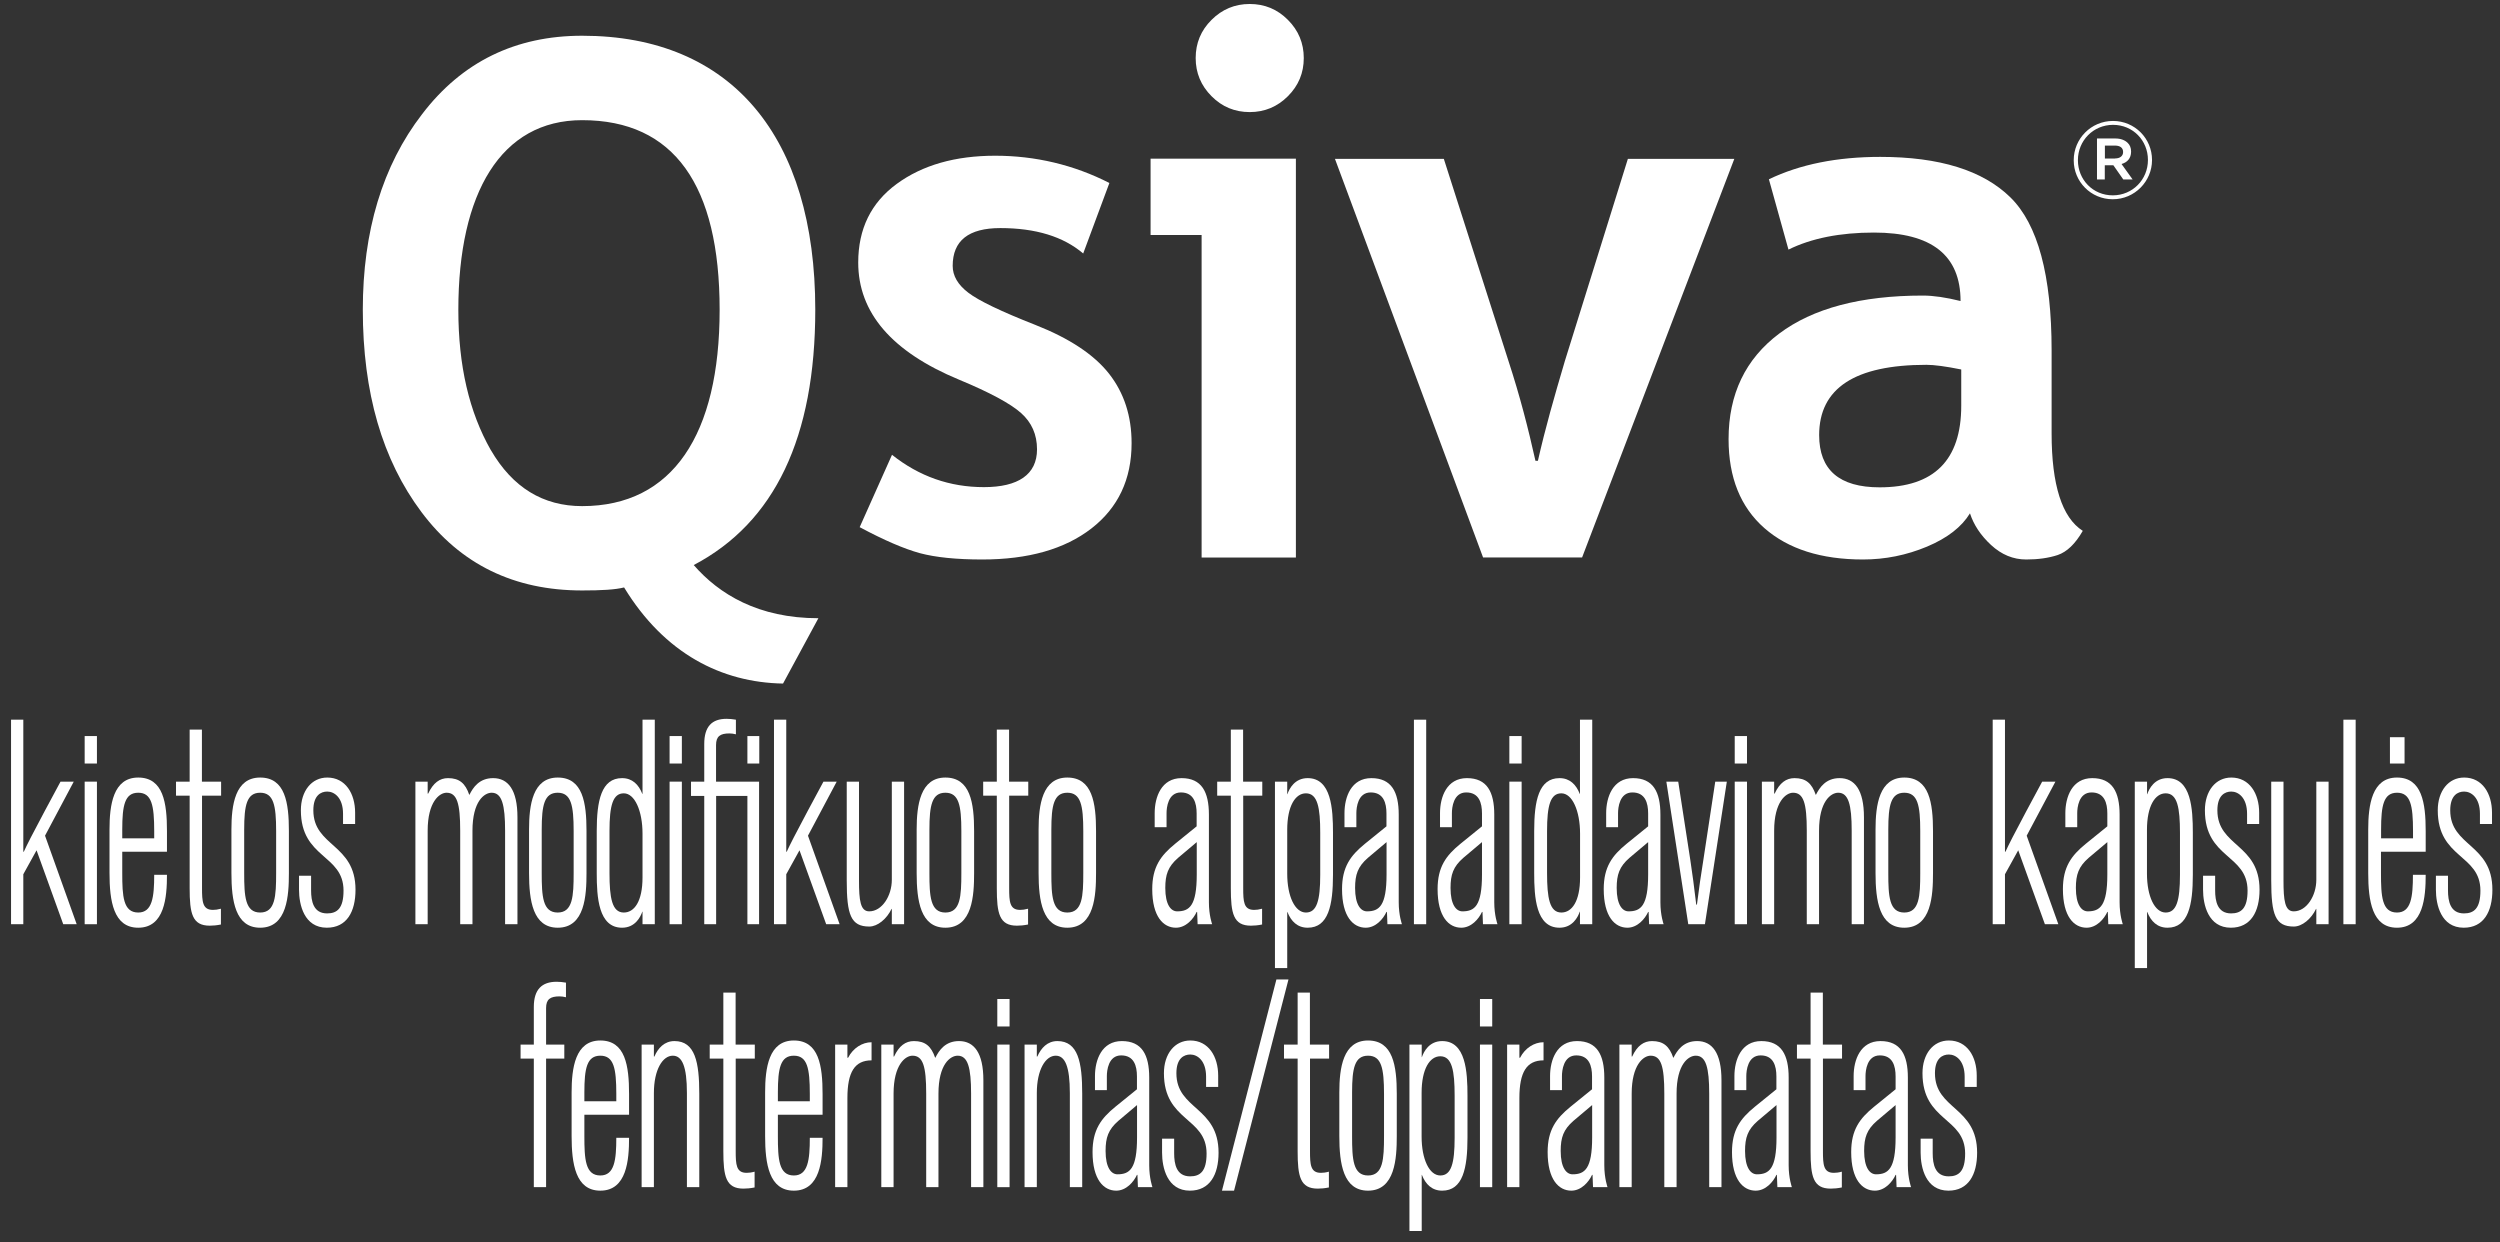
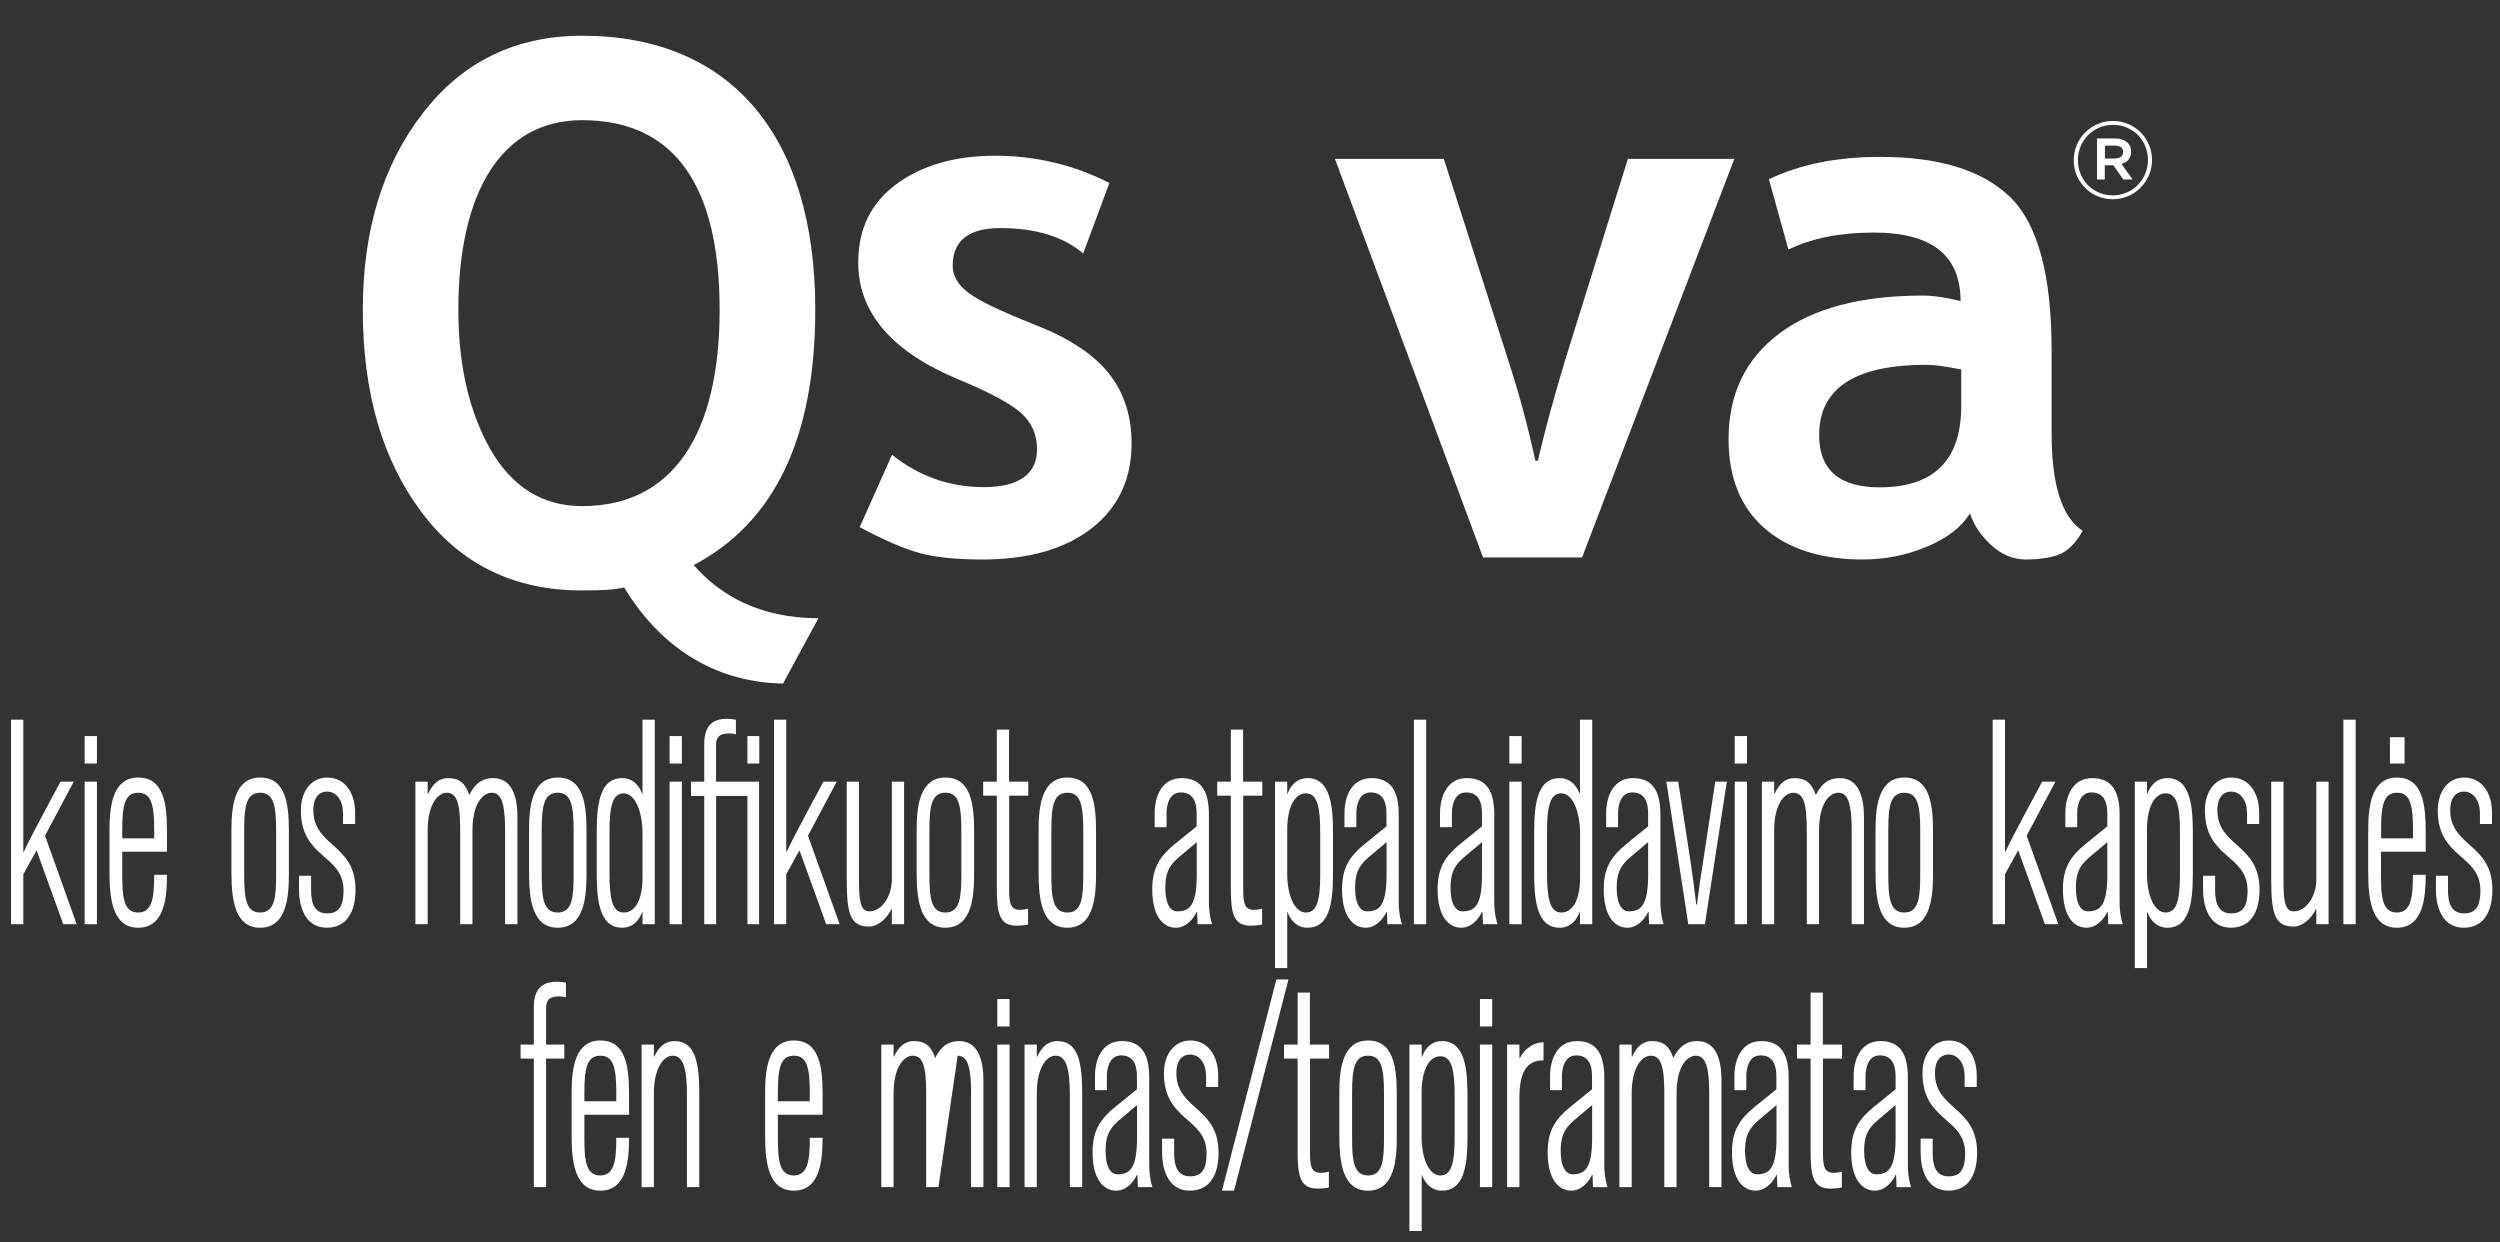
<svg xmlns="http://www.w3.org/2000/svg" width="163px" height="81px" viewBox="0 0 163 81" version="1.1">
  <rect x="0" y="0" width="163" height="81" fill="#333333" stroke="none" />
  <title>logo_lt</title>
  <g id="Page-1" stroke="none" stroke-width="1" fill="none" fill-rule="evenodd">
    <g id="Qsiva_logo_RGB_LI_outlines_white" transform="translate(-178, -330)" fill="#FFFFFF">
      <g id="logo_lt" transform="translate(178.72, 330.26)">
        <g id="Group" transform="translate(22.935, 0)" fill-rule="nonzero">
          <path d="M32.396,34.111 L34.504,29.393 C36.276,30.802 38.27,31.501 40.498,31.501 C42.727,31.501 43.959,30.682 43.959,29.037 C43.959,28.072 43.61,27.285 42.918,26.669 C42.226,26.053 40.873,25.323 38.867,24.491 C34.492,22.675 32.301,20.129 32.301,16.858 C32.301,14.661 33.139,12.953 34.815,11.728 C36.492,10.502 38.632,9.893 41.235,9.893 C43.838,9.893 46.353,10.483 48.677,11.671 L46.969,16.268 C45.673,15.163 43.87,14.611 41.565,14.611 C39.495,14.611 38.46,15.43 38.46,17.074 C38.46,17.722 38.797,18.306 39.482,18.827 C40.162,19.348 41.616,20.046 43.845,20.922 C46.073,21.799 47.674,22.859 48.658,24.11 C49.636,25.361 50.125,26.866 50.125,28.637 C50.125,30.993 49.248,32.841 47.509,34.193 C45.762,35.546 43.388,36.219 40.384,36.219 C38.695,36.219 37.343,36.079 36.32,35.806 C35.304,35.527 33.996,34.968 32.396,34.111 L32.396,34.111 L32.396,34.111 Z" id="Path" />
-           <path d="M57.827,0 C58.798,0 59.63,0.343 60.316,1.035 C61.002,1.721 61.351,2.553 61.351,3.524 C61.351,4.496 61.008,5.321 60.316,6.013 C59.63,6.699 58.798,7.048 57.827,7.048 C56.855,7.048 56.023,6.705 55.338,6.013 C54.652,5.327 54.303,4.496 54.303,3.524 C54.303,2.553 54.646,1.721 55.338,1.035 C56.023,0.349 56.855,0 57.827,0 L57.827,0 Z M54.69,36.092 L54.69,15.062 L51.363,15.062 L51.363,10.083 L60.837,10.083 L60.837,36.092 L54.69,36.092 Z" id="Shape" />
          <path d="M104.218,23.83 C103.208,23.627 102.453,23.526 101.951,23.526 C97.284,23.526 94.954,25.05 94.954,28.11 C94.954,30.377 96.268,31.514 98.897,31.514 C102.446,31.514 104.218,29.742 104.218,26.193 L104.218,23.83 L104.218,23.83 Z M104.783,33.215 C104.243,34.098 103.316,34.822 101.983,35.381 C100.649,35.939 99.259,36.219 97.811,36.219 C95.087,36.219 92.941,35.539 91.385,34.174 C89.829,32.809 89.048,30.879 89.048,28.371 C89.048,25.437 90.147,23.145 92.344,21.494 C94.541,19.843 97.665,19.011 101.716,19.011 C102.408,19.011 103.227,19.132 104.173,19.367 C104.173,16.389 102.294,14.903 98.528,14.903 C96.306,14.903 94.446,15.277 92.953,16.014 L91.677,11.429 C93.709,10.452 96.128,9.969 98.935,9.969 C102.795,9.969 105.621,10.845 107.418,12.604 C109.215,14.363 110.11,17.69 110.11,22.586 L110.11,27.996 C110.11,31.368 110.79,33.488 112.142,34.352 C111.653,35.203 111.107,35.723 110.51,35.927 C109.913,36.124 109.228,36.219 108.453,36.219 C107.602,36.219 106.84,35.901 106.161,35.273 C105.481,34.644 105.031,33.958 104.789,33.215 L104.789,33.215 L104.783,33.215 Z" id="Shape" />
          <path d="M8.35,29.088 C9.766,31.526 11.753,32.739 14.3,32.739 C20.205,32.739 23.265,28.066 23.265,19.938 C23.265,11.81 20.294,7.575 14.3,7.575 C9.017,7.575 6.229,12.299 6.229,19.938 C6.229,23.589 6.934,26.605 8.35,29.094 L8.35,29.094 L8.35,29.088 Z M27.393,44.308 C23.405,44.238 19.678,42.372 17.036,38.041 C16.465,38.187 15.569,38.238 14.3,38.238 C9.861,38.238 6.375,36.536 3.823,33.126 C1.27,29.717 -1.80469621e-14,25.335 -1.80469621e-14,19.932 C-1.80469621e-14,14.827 1.276,10.541 3.867,7.182 C6.464,3.772 9.956,2.07 14.3,2.07 C24.072,2.07 29.501,8.686 29.501,19.932 C29.501,28.256 26.859,33.806 21.576,36.581 C23.227,38.479 25.786,40.048 29.704,40.048 L27.399,44.308 L27.399,44.308 L27.393,44.308 Z" id="Shape" />
          <path d="M114.244,10.071 C114.574,10.071 114.771,9.906 114.771,9.658 L114.771,9.645 C114.771,9.379 114.574,9.232 114.244,9.232 L113.584,9.232 L113.584,10.077 L114.244,10.077 L114.244,10.071 Z M113.076,8.769 L114.263,8.769 C114.619,8.769 114.892,8.877 115.076,9.061 C115.215,9.194 115.292,9.385 115.292,9.62 L115.292,9.633 C115.292,10.064 115.038,10.331 114.669,10.433 L115.393,11.442 L114.784,11.442 L114.136,10.515 L113.577,10.515 L113.577,11.442 L113.069,11.442 L113.069,8.769 L113.069,8.769 L113.076,8.769 Z M116.39,10.179 L116.39,10.166 C116.39,8.902 115.412,7.88 114.117,7.88 C112.822,7.88 111.825,8.915 111.825,10.179 L111.825,10.191 C111.825,11.455 112.803,12.477 114.098,12.477 C115.393,12.477 116.39,11.442 116.39,10.179 L116.39,10.179 Z M111.552,10.191 L111.552,10.179 C111.552,8.788 112.682,7.626 114.111,7.626 C115.539,7.626 116.657,8.775 116.657,10.166 L116.657,10.179 C116.657,11.563 115.527,12.731 114.098,12.731 C112.669,12.731 111.552,11.582 111.552,10.198 L111.552,10.198 L111.552,10.191 Z" id="Shape" />
          <path d="M63.383,10.096 L70.482,10.096 L74.698,23.278 C75.447,25.57 75.981,27.653 76.457,29.786 L76.616,29.786 C77.098,27.653 77.682,25.621 78.374,23.278 L82.483,10.096 L89.423,10.096 L79.498,36.085 L73.041,36.085 L63.383,10.096 Z" id="Path" />
        </g>
        <g id="Group" transform="translate(0, 46.607)" fill-rule="nonzero">
          <path d="M3.403,13.392 L1.664,8.572 L0.8,10.134 L0.8,13.392 L-3.60939242e-14,13.392 L-3.60939242e-14,0.057 L0.8,0.057 L0.8,8.667 L0.832,8.667 C1.01,8.267 1.41,7.486 2.172,6.058 L3.226,4.096 L4.089,4.096 L2.216,7.62 L4.28,13.392 L3.403,13.392 L3.403,13.392 Z" id="Path" />
          <path d="M4.8,2.915 L4.8,1.124 L5.6,1.124 L5.6,2.915 L4.8,2.915 Z M4.8,13.392 L4.8,4.096 L5.6,4.096 L5.6,13.392 L4.8,13.392 Z" id="Shape" />
          <path d="M10.166,8.667 L7.251,8.667 L7.251,10.058 C7.251,11.563 7.309,12.63 8.293,12.63 C9.213,12.63 9.334,11.62 9.334,10.172 L10.166,10.172 C10.166,11.62 10.02,13.62 8.293,13.62 C6.674,13.62 6.42,11.868 6.42,10.058 L6.42,7.22 C6.42,5.619 6.654,3.829 8.293,3.829 C9.931,3.829 10.166,5.486 10.166,7.315 L10.166,8.667 L10.166,8.667 Z M7.251,7.791 L9.334,7.791 L9.334,7.315 C9.334,5.639 9.169,4.819 8.293,4.819 C7.416,4.819 7.251,5.639 7.251,7.22 L7.251,7.791 L7.251,7.791 Z" id="Shape" />
-           <path d="M12.452,5.01 L12.452,11.029 C12.452,11.925 12.484,12.458 13.163,12.458 C13.309,12.458 13.474,12.439 13.684,12.382 L13.684,13.411 C13.404,13.468 13.163,13.487 12.953,13.487 C11.81,13.487 11.645,12.687 11.645,11.048 L11.645,5.01 L10.756,5.01 L10.756,4.096 L11.645,4.096 L11.645,0.705 L12.445,0.705 L12.445,4.096 L13.696,4.096 L13.696,5.01 L12.445,5.01 L12.452,5.01 Z" id="Path" />
          <path d="M18.116,10.058 C18.116,11.506 18.014,13.62 16.243,13.62 C14.623,13.62 14.369,11.868 14.369,10.058 L14.369,7.22 C14.369,5.619 14.604,3.829 16.243,3.829 C17.881,3.829 18.116,5.486 18.116,7.315 L18.116,10.058 Z M17.284,7.315 C17.284,5.639 17.119,4.819 16.243,4.819 C15.366,4.819 15.201,5.639 15.201,7.22 L15.201,10.058 C15.201,11.563 15.258,12.63 16.243,12.63 C17.227,12.63 17.284,11.563 17.284,10.058 L17.284,7.315 Z" id="Shape" />
          <path d="M20.592,13.62 C19.106,13.62 18.776,12.115 18.776,11.144 L18.776,10.229 L19.563,10.229 L19.563,11.182 C19.563,11.887 19.71,12.687 20.605,12.687 C21.259,12.687 21.678,12.363 21.678,11.201 C21.678,8.82 18.897,9.125 18.897,5.962 C18.897,4.705 19.595,3.829 20.618,3.829 C21.805,3.829 22.434,4.877 22.434,6.115 L22.434,6.858 L21.646,6.858 L21.646,6.191 C21.646,5.143 21.081,4.743 20.618,4.743 C20.198,4.743 19.71,4.991 19.71,5.962 C19.71,8.344 22.459,8.134 22.459,11.144 C22.459,12.572 21.894,13.62 20.586,13.62 L20.592,13.62 Z" id="Path" />
          <path d="M32.212,13.392 L32.212,7.296 C32.212,5.6 32.003,4.819 31.336,4.819 C30.86,4.819 30.085,5.372 30.085,7.296 L30.085,13.392 L29.285,13.392 L29.285,7.296 C29.285,5.505 29.075,4.819 28.396,4.819 C27.932,4.819 27.164,5.41 27.164,7.296 L27.164,13.392 L26.364,13.392 L26.364,4.096 L27.164,4.096 L27.164,4.877 L27.196,4.877 C27.526,4.172 27.951,3.867 28.491,3.867 C29.234,3.867 29.621,4.21 29.875,4.953 L29.888,4.953 C30.123,4.477 30.529,3.867 31.431,3.867 C32.409,3.867 33.018,4.629 33.018,6.42 L33.018,13.392 L32.218,13.392 L32.212,13.392 Z" id="Path" />
          <path d="M37.52,10.058 C37.52,11.506 37.419,13.62 35.647,13.62 C34.028,13.62 33.774,11.868 33.774,10.058 L33.774,7.22 C33.774,5.619 34.009,3.829 35.647,3.829 C37.285,3.829 37.52,5.486 37.52,7.315 L37.52,10.058 Z M36.682,7.315 C36.682,5.639 36.517,4.819 35.641,4.819 C34.765,4.819 34.6,5.639 34.6,7.22 L34.6,10.058 C34.6,11.563 34.657,12.63 35.641,12.63 C36.625,12.63 36.682,11.563 36.682,10.058 L36.682,7.315 Z" id="Shape" />
          <path d="M38.187,10.058 L38.187,7.315 C38.187,5.334 38.486,3.867 39.838,3.867 C40.505,3.867 40.924,4.286 41.159,4.896 L41.172,4.896 L41.172,0.057 L41.972,0.057 L41.972,13.392 L41.172,13.392 L41.172,12.572 L41.159,12.572 C41.038,12.934 40.683,13.62 39.838,13.62 C38.295,13.62 38.187,11.62 38.187,10.058 L38.187,10.058 Z M41.172,10.344 L41.172,7.486 C41.172,6 40.664,4.858 39.952,4.858 C39.241,4.858 39.019,5.639 39.019,7.315 L39.019,10.058 C39.019,11.677 39.184,12.63 39.952,12.63 C40.638,12.63 41.172,11.906 41.172,10.344 Z" id="Shape" />
          <path d="M42.937,2.915 L42.937,1.124 L43.737,1.124 L43.737,2.915 L42.937,2.915 Z M42.937,13.392 L42.937,4.096 L43.737,4.096 L43.737,13.392 L42.937,13.392 Z" id="Shape" />
          <path d="M48.01,13.392 L48.01,5.029 L45.972,5.029 L45.972,13.392 L45.197,13.392 L45.197,5.029 L44.334,5.029 L44.334,4.096 L45.197,4.096 L45.197,1.638 C45.197,0.495 45.705,0 46.651,0 C46.842,0 47.039,0.019 47.261,0.057 L47.261,1.01 C47.115,0.972 46.962,0.952 46.842,0.952 C46.232,0.952 45.966,1.143 45.966,1.714 L45.966,4.096 L48.772,4.096 L48.772,13.392 L47.997,13.392 L48.01,13.392 Z M48.01,2.915 L48.01,1.124 L48.785,1.124 L48.785,2.915 L48.01,2.915 Z" id="Shape" />
          <path d="M53.147,13.392 L51.407,8.572 L50.544,10.134 L50.544,13.392 L49.744,13.392 L49.744,0.057 L50.544,0.057 L50.544,8.667 L50.575,8.667 C50.753,8.267 51.153,7.486 51.915,6.058 L52.969,4.096 L53.833,4.096 L51.96,7.62 L54.023,13.392 L53.147,13.392 L53.147,13.392 Z" id="Path" />
          <path d="M57.427,13.392 L57.427,12.42 L57.414,12.382 C57.103,13.049 56.493,13.544 55.96,13.544 C54.754,13.544 54.487,12.782 54.487,10.534 L54.487,4.096 L55.287,4.096 L55.287,10.534 C55.287,11.849 55.376,12.553 55.954,12.553 C56.785,12.553 57.427,11.544 57.427,10.496 L57.427,4.096 L58.227,4.096 L58.227,13.392 L57.427,13.392 Z" id="Path" />
          <path d="M62.792,10.058 C62.792,11.506 62.691,13.62 60.919,13.62 C59.3,13.62 59.046,11.868 59.046,10.058 L59.046,7.22 C59.046,5.619 59.287,3.829 60.919,3.829 C62.551,3.829 62.792,5.486 62.792,7.315 L62.792,10.058 Z M61.96,7.315 C61.96,5.639 61.795,4.819 60.919,4.819 C60.043,4.819 59.878,5.639 59.878,7.22 L59.878,10.058 C59.878,11.563 59.935,12.63 60.919,12.63 C61.903,12.63 61.96,11.563 61.96,10.058 L61.96,7.315 Z" id="Shape" />
          <path d="M65.078,5.01 L65.078,11.029 C65.078,11.925 65.11,12.458 65.789,12.458 C65.935,12.458 66.1,12.439 66.31,12.382 L66.31,13.411 C66.031,13.468 65.789,13.487 65.58,13.487 C64.437,13.487 64.272,12.687 64.272,11.048 L64.272,5.01 L63.383,5.01 L63.383,4.096 L64.272,4.096 L64.272,0.705 L65.072,0.705 L65.072,4.096 L66.323,4.096 L66.323,5.01 L65.072,5.01 L65.078,5.01 Z" id="Path" />
          <path d="M70.742,10.058 C70.742,11.506 70.641,13.62 68.869,13.62 C67.25,13.62 66.996,11.868 66.996,10.058 L66.996,7.22 C66.996,5.619 67.237,3.829 68.869,3.829 C70.501,3.829 70.742,5.486 70.742,7.315 L70.742,10.058 Z M69.91,7.315 C69.91,5.639 69.745,4.819 68.869,4.819 C67.993,4.819 67.828,5.639 67.828,7.22 L67.828,10.058 C67.828,11.563 67.885,12.63 68.869,12.63 C69.853,12.63 69.91,11.563 69.91,10.058 L69.91,7.315 Z" id="Shape" />
          <path d="M77.365,13.392 L77.333,12.591 L77.301,12.591 C77.092,13.049 76.603,13.62 75.949,13.62 C75.13,13.62 74.406,12.896 74.406,11.106 C74.406,9.658 74.958,8.915 75.892,8.153 L77.301,7.01 L77.301,6.172 C77.301,5.486 77.111,4.8 76.273,4.8 C75.435,4.8 75.339,5.791 75.339,6.153 L75.339,7.067 L74.565,7.067 L74.565,6.153 C74.565,5.086 75.009,3.867 76.317,3.867 C77.625,3.867 78.101,4.762 78.101,6.248 L78.101,11.963 C78.101,12.82 78.311,13.392 78.311,13.392 L77.359,13.392 L77.365,13.392 Z M77.308,8.039 L76.089,9.067 C75.435,9.639 75.257,10.153 75.257,11.029 C75.257,12.134 75.631,12.553 76.031,12.553 C76.831,12.553 77.308,12.191 77.308,10.153 L77.308,8.039 Z" id="Shape" />
          <path d="M80.337,5.01 L80.337,11.029 C80.337,11.925 80.368,12.458 81.048,12.458 C81.194,12.458 81.359,12.439 81.568,12.382 L81.568,13.411 C81.289,13.468 81.048,13.487 80.838,13.487 C79.695,13.487 79.53,12.687 79.53,11.048 L79.53,5.01 L78.641,5.01 L78.641,4.096 L79.53,4.096 L79.53,0.705 L80.33,0.705 L80.33,4.096 L81.581,4.096 L81.581,5.01 L80.33,5.01 L80.337,5.01 Z" id="Path" />
          <path d="M86.191,7.429 L86.191,10.172 C86.191,12.153 85.893,13.62 84.54,13.62 C83.873,13.62 83.454,13.201 83.219,12.591 L83.207,12.591 L83.207,16.249 L82.407,16.249 L82.407,4.096 L83.207,4.096 L83.207,4.915 L83.219,4.915 C83.34,4.553 83.696,3.867 84.54,3.867 C86.083,3.867 86.191,5.867 86.191,7.429 L86.191,7.429 Z M83.207,7.239 L83.207,10.096 C83.207,11.582 83.715,12.63 84.426,12.63 C85.137,12.63 85.359,11.849 85.359,10.172 L85.359,7.429 C85.359,5.81 85.194,4.858 84.426,4.858 C83.74,4.858 83.207,5.677 83.207,7.239 Z" id="Shape" />
          <path d="M89.74,13.392 L89.709,12.591 L89.677,12.591 C89.467,13.049 88.978,13.62 88.324,13.62 C87.505,13.62 86.781,12.896 86.781,11.106 C86.781,9.658 87.334,8.915 88.267,8.153 L89.677,7.01 L89.677,6.172 C89.677,5.486 89.486,4.8 88.648,4.8 C87.81,4.8 87.715,5.791 87.715,6.153 L87.715,7.067 L86.94,7.067 L86.94,6.153 C86.94,5.086 87.385,3.867 88.693,3.867 C90.001,3.867 90.477,4.762 90.477,6.248 L90.477,11.963 C90.477,12.82 90.687,13.392 90.687,13.392 L89.734,13.392 L89.74,13.392 Z M89.683,8.039 L88.464,9.067 C87.81,9.639 87.632,10.153 87.632,11.029 C87.632,12.134 88.007,12.553 88.407,12.553 C89.207,12.553 89.683,12.191 89.683,10.153 L89.683,8.039 Z" id="Shape" />
          <polygon id="Path" points="91.468 13.392 91.468 0.057 92.268 0.057 92.268 13.392" />
          <path d="M95.97,13.392 L95.938,12.591 L95.906,12.591 C95.696,13.049 95.208,13.62 94.554,13.62 C93.734,13.62 93.011,12.896 93.011,11.106 C93.011,9.658 93.563,8.915 94.496,8.153 L95.906,7.01 L95.906,6.172 C95.906,5.486 95.716,4.8 94.877,4.8 C94.039,4.8 93.944,5.791 93.944,6.153 L93.944,7.067 L93.169,7.067 L93.169,6.153 C93.169,5.086 93.614,3.867 94.922,3.867 C96.23,3.867 96.706,4.762 96.706,6.248 L96.706,11.963 C96.706,12.82 96.916,13.392 96.916,13.392 L95.963,13.392 L95.97,13.392 Z M95.906,8.039 L94.687,9.067 C94.033,9.639 93.855,10.153 93.855,11.029 C93.855,12.134 94.23,12.553 94.63,12.553 C95.43,12.553 95.906,12.191 95.906,10.153 L95.906,8.039 Z" id="Shape" />
          <path d="M97.69,2.915 L97.69,1.124 L98.49,1.124 L98.49,2.915 L97.69,2.915 Z M97.69,13.392 L97.69,4.096 L98.49,4.096 L98.49,13.392 L97.69,13.392 Z" id="Shape" />
          <path d="M99.309,10.058 L99.309,7.315 C99.309,5.334 99.608,3.867 100.96,3.867 C101.627,3.867 102.046,4.286 102.281,4.896 L102.294,4.896 L102.294,0.057 L103.094,0.057 L103.094,13.392 L102.294,13.392 L102.294,12.572 L102.281,12.572 C102.16,12.934 101.805,13.62 100.96,13.62 C99.417,13.62 99.309,11.62 99.309,10.058 L99.309,10.058 Z M102.3,10.344 L102.3,7.486 C102.3,6 101.792,4.858 101.081,4.858 C100.37,4.858 100.148,5.639 100.148,7.315 L100.148,10.058 C100.148,11.677 100.313,12.63 101.081,12.63 C101.767,12.63 102.3,11.906 102.3,10.344 Z" id="Shape" />
          <path d="M106.802,13.392 L106.77,12.591 L106.739,12.591 C106.529,13.049 106.04,13.62 105.386,13.62 C104.567,13.62 103.843,12.896 103.843,11.106 C103.843,9.658 104.396,8.915 105.329,8.153 L106.739,7.01 L106.739,6.172 C106.739,5.486 106.548,4.8 105.71,4.8 C104.872,4.8 104.777,5.791 104.777,6.153 L104.777,7.067 L104.002,7.067 L104.002,6.153 C104.002,5.086 104.446,3.867 105.754,3.867 C107.062,3.867 107.539,4.762 107.539,6.248 L107.539,11.963 C107.539,12.82 107.748,13.392 107.748,13.392 L106.796,13.392 L106.802,13.392 Z M106.739,8.039 L105.519,9.067 C104.865,9.639 104.688,10.153 104.688,11.029 C104.688,12.134 105.062,12.553 105.462,12.553 C106.262,12.553 106.739,12.191 106.739,10.153 L106.739,8.039 Z" id="Shape" />
          <path d="M108.701,4.096 L109.488,9.201 C109.59,9.848 109.774,11.22 109.875,12.115 L109.92,12.115 C110.021,11.277 110.218,9.925 110.339,9.201 L111.114,4.096 L111.869,4.096 L110.441,13.392 L109.355,13.392 L107.926,4.096 L108.701,4.096 L108.701,4.096 Z" id="Path" />
          <path d="M112.384,2.915 L112.384,1.124 L113.184,1.124 L113.184,2.915 L112.384,2.915 Z M112.384,13.392 L112.384,4.096 L113.184,4.096 L113.184,13.392 L112.384,13.392 Z" id="Shape" />
          <path d="M120.01,13.392 L120.01,7.296 C120.01,5.6 119.8,4.819 119.133,4.819 C118.657,4.819 117.882,5.372 117.882,7.296 L117.882,13.392 L117.082,13.392 L117.082,7.296 C117.082,5.505 116.873,4.819 116.187,4.819 C115.723,4.819 114.955,5.41 114.955,7.296 L114.955,13.392 L114.155,13.392 L114.155,4.096 L114.955,4.096 L114.955,4.877 L114.987,4.877 C115.311,4.172 115.743,3.867 116.282,3.867 C117.025,3.867 117.412,4.21 117.666,4.953 L117.679,4.953 C117.92,4.477 118.321,3.867 119.222,3.867 C120.2,3.867 120.81,4.629 120.81,6.42 L120.81,13.392 L120.01,13.392 L120.01,13.392 Z" id="Path" />
          <path d="M125.312,10.058 C125.312,11.506 125.21,13.62 123.438,13.62 C121.819,13.62 121.565,11.868 121.565,10.058 L121.565,7.22 C121.565,5.619 121.806,3.829 123.438,3.829 C125.07,3.829 125.312,5.486 125.312,7.315 L125.312,10.058 Z M124.48,7.315 C124.48,5.639 124.315,4.819 123.438,4.819 C122.562,4.819 122.397,5.639 122.397,7.22 L122.397,10.058 C122.397,11.563 122.454,12.63 123.438,12.63 C124.423,12.63 124.48,11.563 124.48,10.058 L124.48,7.315 Z" id="Shape" />
          <path d="M132.607,13.392 L130.868,8.572 L130.004,10.134 L130.004,13.392 L129.204,13.392 L129.204,0.057 L130.004,0.057 L130.004,8.667 L130.036,8.667 C130.214,8.267 130.614,7.486 131.376,6.058 L132.43,4.096 L133.293,4.096 L131.42,7.62 L133.484,13.392 L132.607,13.392 L132.607,13.392 Z" id="Path" />
          <path d="M136.741,13.392 L136.709,12.591 L136.678,12.591 C136.468,13.049 135.979,13.62 135.325,13.62 C134.506,13.62 133.782,12.896 133.782,11.106 C133.782,9.658 134.334,8.915 135.268,8.153 L136.678,7.01 L136.678,6.172 C136.678,5.486 136.487,4.8 135.649,4.8 C134.811,4.8 134.715,5.791 134.715,6.153 L134.715,7.067 L133.941,7.067 L133.941,6.153 C133.941,5.086 134.385,3.867 135.693,3.867 C137.001,3.867 137.478,4.762 137.478,6.248 L137.478,11.963 C137.478,12.82 137.687,13.392 137.687,13.392 L136.735,13.392 L136.741,13.392 Z M136.678,8.039 L135.458,9.067 C134.804,9.639 134.627,10.153 134.627,11.029 C134.627,12.134 135.001,12.553 135.401,12.553 C136.201,12.553 136.678,12.191 136.678,10.153 L136.678,8.039 Z" id="Shape" />
          <path d="M142.253,7.429 L142.253,10.172 C142.253,12.153 141.954,13.62 140.602,13.62 C139.935,13.62 139.516,13.201 139.281,12.591 L139.268,12.591 L139.268,16.249 L138.468,16.249 L138.468,4.096 L139.268,4.096 L139.268,4.915 L139.281,4.915 C139.402,4.553 139.757,3.867 140.602,3.867 C142.145,3.867 142.253,5.867 142.253,7.429 L142.253,7.429 Z M139.262,7.239 L139.262,10.096 C139.262,11.582 139.77,12.63 140.481,12.63 C141.192,12.63 141.414,11.849 141.414,10.172 L141.414,7.429 C141.414,5.81 141.249,4.858 140.481,4.858 C139.795,4.858 139.262,5.677 139.262,7.239 Z" id="Shape" />
          <path d="M144.735,13.62 C143.249,13.62 142.919,12.115 142.919,11.144 L142.919,10.229 L143.707,10.229 L143.707,11.182 C143.707,11.887 143.853,12.687 144.748,12.687 C145.402,12.687 145.821,12.363 145.821,11.201 C145.821,8.82 143.04,9.125 143.04,5.962 C143.04,4.705 143.738,3.829 144.761,3.829 C145.948,3.829 146.577,4.877 146.577,6.115 L146.577,6.858 L145.789,6.858 L145.789,6.191 C145.789,5.143 145.224,4.743 144.761,4.743 C144.342,4.743 143.853,4.991 143.853,5.962 C143.853,8.344 146.602,8.134 146.602,11.144 C146.602,12.572 146.037,13.62 144.729,13.62 L144.735,13.62 Z" id="Path" />
          <path d="M150.304,13.392 L150.304,12.42 L150.291,12.382 C149.98,13.049 149.371,13.544 148.837,13.544 C147.631,13.544 147.364,12.782 147.364,10.534 L147.364,4.096 L148.164,4.096 L148.164,10.534 C148.164,11.849 148.253,12.553 148.831,12.553 C149.663,12.553 150.304,11.544 150.304,10.496 L150.304,4.096 L151.104,4.096 L151.104,13.392 L150.304,13.392 Z" id="Path" />
          <polygon id="Path" points="152.069 13.392 152.069 0.057 152.869 0.057 152.869 13.392" />
          <path d="M157.435,8.667 L154.52,8.667 L154.52,10.058 C154.52,11.563 154.577,12.63 155.562,12.63 C156.482,12.63 156.603,11.62 156.603,10.172 L157.435,10.172 C157.435,11.62 157.289,13.62 155.562,13.62 C153.942,13.62 153.688,11.868 153.688,10.058 L153.688,7.22 C153.688,5.619 153.93,3.829 155.562,3.829 C157.193,3.829 157.435,5.486 157.435,7.315 L157.435,8.667 Z M154.527,7.791 L156.609,7.791 L156.609,7.315 C156.609,5.639 156.444,4.819 155.568,4.819 C154.692,4.819 154.527,5.639 154.527,7.22 L154.527,7.791 L154.527,7.791 Z M155.104,2.915 L155.104,1.2 L156.057,1.2 L156.057,2.915 L155.104,2.915 Z" id="Shape" />
          <path d="M159.917,13.62 C158.432,13.62 158.101,12.115 158.101,11.144 L158.101,10.229 L158.889,10.229 L158.889,11.182 C158.889,11.887 159.035,12.687 159.93,12.687 C160.584,12.687 161.003,12.363 161.003,11.201 C161.003,8.82 158.222,9.125 158.222,5.962 C158.222,4.705 158.921,3.829 159.943,3.829 C161.13,3.829 161.759,4.877 161.759,6.115 L161.759,6.858 L160.972,6.858 L160.972,6.191 C160.972,5.143 160.406,4.743 159.943,4.743 C159.524,4.743 159.035,4.991 159.035,5.962 C159.035,8.344 161.784,8.134 161.784,11.144 C161.784,12.572 161.219,13.62 159.911,13.62 L159.917,13.62 Z" id="Path" />
          <path d="M36.181,18.154 C36.035,18.116 35.882,18.097 35.762,18.097 C35.152,18.097 34.885,18.287 34.885,18.859 L34.885,21.24 L36.073,21.24 L36.073,22.154 L34.885,22.154 L34.885,30.536 L34.085,30.536 L34.085,22.154 L33.222,22.154 L33.222,21.24 L34.085,21.24 L34.085,18.782 C34.085,17.639 34.619,17.144 35.571,17.144 C35.762,17.144 35.958,17.163 36.181,17.201 L36.181,18.154 L36.181,18.154 Z" id="Path" />
          <path d="M40.295,25.812 L37.381,25.812 L37.381,27.202 C37.381,28.707 37.438,29.774 38.422,29.774 C39.343,29.774 39.463,28.764 39.463,27.316 L40.295,27.316 C40.295,28.764 40.149,30.764 38.422,30.764 C36.803,30.764 36.549,29.012 36.549,27.202 L36.549,24.364 C36.549,22.764 36.784,20.973 38.422,20.973 C40.06,20.973 40.295,22.63 40.295,24.459 L40.295,25.812 L40.295,25.812 Z M37.381,24.935 L39.463,24.935 L39.463,24.459 C39.463,22.783 39.298,21.964 38.422,21.964 C37.546,21.964 37.381,22.783 37.381,24.364 L37.381,24.935 L37.381,24.935 Z" id="Shape" />
          <path d="M44.067,30.536 L44.067,24.402 C44.067,22.668 43.756,21.964 43.146,21.964 C42.492,21.964 41.914,22.859 41.914,24.402 L41.914,30.536 L41.114,30.536 L41.114,21.24 L41.914,21.24 L41.914,22.021 L41.946,22.021 C42.181,21.468 42.6,21.011 43.254,21.011 C44.607,21.011 44.873,22.402 44.873,24.44 L44.873,30.536 L44.073,30.536 L44.067,30.536 Z" id="Path" />
-           <path d="M47.248,22.154 L47.248,28.174 C47.248,29.069 47.28,29.602 47.959,29.602 C48.105,29.602 48.27,29.583 48.48,29.526 L48.48,30.555 C48.201,30.612 47.959,30.631 47.75,30.631 C46.607,30.631 46.442,29.831 46.442,28.193 L46.442,22.154 L45.553,22.154 L45.553,21.24 L46.442,21.24 L46.442,17.849 L47.242,17.849 L47.242,21.24 L48.493,21.24 L48.493,22.154 L47.242,22.154 L47.248,22.154 Z" id="Path" />
          <path d="M52.912,25.812 L49.998,25.812 L49.998,27.202 C49.998,28.707 50.055,29.774 51.039,29.774 C51.96,29.774 52.08,28.764 52.08,27.316 L52.912,27.316 C52.912,28.764 52.766,30.764 51.039,30.764 C49.42,30.764 49.166,29.012 49.166,27.202 L49.166,24.364 C49.166,22.764 49.401,20.973 51.039,20.973 C52.677,20.973 52.912,22.63 52.912,24.459 L52.912,25.812 Z M49.998,24.935 L52.08,24.935 L52.08,24.459 C52.08,22.783 51.915,21.964 51.039,21.964 C50.163,21.964 49.998,22.783 49.998,24.364 L49.998,24.935 L49.998,24.935 Z" id="Shape" />
-           <path d="M56.106,22.268 C55.008,22.268 54.531,23.03 54.531,24.726 L54.531,30.536 L53.731,30.536 L53.731,21.24 L54.531,21.24 L54.531,22.097 L54.576,22.097 C54.9,21.468 55.496,21.087 56.106,21.087 L56.106,22.268 L56.106,22.268 Z" id="Path" />
-           <path d="M62.595,30.536 L62.595,24.44 C62.595,22.745 62.386,21.964 61.719,21.964 C61.243,21.964 60.468,22.516 60.468,24.44 L60.468,30.536 L59.668,30.536 L59.668,24.44 C59.668,22.649 59.459,21.964 58.773,21.964 C58.309,21.964 57.541,22.554 57.541,24.44 L57.541,30.536 L56.741,30.536 L56.741,21.24 L57.541,21.24 L57.541,22.021 L57.573,22.021 C57.897,21.316 58.328,21.011 58.868,21.011 C59.611,21.011 59.998,21.354 60.252,22.097 L60.265,22.097 C60.506,21.621 60.906,21.011 61.808,21.011 C62.786,21.011 63.396,21.773 63.396,23.564 L63.396,30.536 L62.595,30.536 L62.595,30.536 Z" id="Path" />
+           <path d="M62.595,30.536 L62.595,24.44 C62.595,22.745 62.386,21.964 61.719,21.964 L60.468,30.536 L59.668,30.536 L59.668,24.44 C59.668,22.649 59.459,21.964 58.773,21.964 C58.309,21.964 57.541,22.554 57.541,24.44 L57.541,30.536 L56.741,30.536 L56.741,21.24 L57.541,21.24 L57.541,22.021 L57.573,22.021 C57.897,21.316 58.328,21.011 58.868,21.011 C59.611,21.011 59.998,21.354 60.252,22.097 L60.265,22.097 C60.506,21.621 60.906,21.011 61.808,21.011 C62.786,21.011 63.396,21.773 63.396,23.564 L63.396,30.536 L62.595,30.536 L62.595,30.536 Z" id="Path" />
          <path d="M64.304,20.059 L64.304,18.268 L65.104,18.268 L65.104,20.059 L64.304,20.059 Z M64.304,30.536 L64.304,21.24 L65.104,21.24 L65.104,30.536 L64.304,30.536 Z" id="Shape" />
          <path d="M69.034,30.536 L69.034,24.402 C69.034,22.668 68.723,21.964 68.113,21.964 C67.459,21.964 66.881,22.859 66.881,24.402 L66.881,30.536 L66.081,30.536 L66.081,21.24 L66.881,21.24 L66.881,22.021 L66.913,22.021 C67.155,21.468 67.567,21.011 68.221,21.011 C69.574,21.011 69.84,22.402 69.84,24.44 L69.84,30.536 L69.04,30.536 L69.034,30.536 Z" id="Path" />
          <path d="M73.472,30.536 L73.441,29.736 L73.409,29.736 C73.199,30.193 72.711,30.764 72.057,30.764 C71.237,30.764 70.514,30.04 70.514,28.25 C70.514,26.802 71.066,26.059 71.999,25.297 L73.409,24.154 L73.409,23.316 C73.409,22.63 73.219,21.945 72.38,21.945 C71.542,21.945 71.447,22.935 71.447,23.297 L71.447,24.211 L70.672,24.211 L70.672,23.297 C70.672,22.23 71.117,21.011 72.425,21.011 C73.733,21.011 74.209,21.907 74.209,23.392 L74.209,29.107 C74.209,29.964 74.419,30.536 74.419,30.536 L73.466,30.536 L73.472,30.536 Z M73.415,25.183 L72.196,26.212 C71.542,26.783 71.364,27.297 71.364,28.174 C71.364,29.279 71.739,29.698 72.139,29.698 C72.939,29.698 73.415,29.336 73.415,27.297 L73.415,25.183 Z" id="Shape" />
          <path d="M76.863,30.764 C75.377,30.764 75.047,29.259 75.047,28.288 L75.047,27.374 L75.835,27.374 L75.835,28.326 C75.835,29.031 75.981,29.831 76.876,29.831 C77.53,29.831 77.949,29.507 77.949,28.345 C77.949,25.964 75.168,26.269 75.168,23.107 C75.168,21.849 75.866,20.973 76.889,20.973 C78.076,20.973 78.705,22.021 78.705,23.259 L78.705,24.002 L77.917,24.002 L77.917,23.335 C77.917,22.287 77.352,21.887 76.889,21.887 C76.47,21.887 75.981,22.135 75.981,23.107 C75.981,25.488 78.73,25.278 78.73,28.288 C78.73,29.717 78.165,30.764 76.857,30.764 L76.863,30.764 Z" id="Path" />
          <polygon id="Path" points="79.74 30.764 78.952 30.764 82.502 16.992 83.289 16.992" />
          <path d="M84.692,22.154 L84.692,28.174 C84.692,29.069 84.724,29.602 85.404,29.602 C85.55,29.602 85.715,29.583 85.924,29.526 L85.924,30.555 C85.645,30.612 85.404,30.631 85.194,30.631 C84.051,30.631 83.886,29.831 83.886,28.193 L83.886,22.154 L82.997,22.154 L82.997,21.24 L83.886,21.24 L83.886,17.849 L84.686,17.849 L84.686,21.24 L85.937,21.24 L85.937,22.154 L84.686,22.154 L84.692,22.154 Z" id="Path" />
          <path d="M90.35,27.202 C90.35,28.65 90.248,30.764 88.477,30.764 C86.858,30.764 86.604,29.012 86.604,27.202 L86.604,24.364 C86.604,22.764 86.845,20.973 88.477,20.973 C90.109,20.973 90.35,22.63 90.35,24.459 L90.35,27.202 Z M89.518,24.459 C89.518,22.783 89.353,21.964 88.477,21.964 C87.601,21.964 87.436,22.783 87.436,24.364 L87.436,27.202 C87.436,28.707 87.493,29.774 88.477,29.774 C89.461,29.774 89.518,28.707 89.518,27.202 L89.518,24.459 Z" id="Shape" />
          <path d="M94.96,24.573 L94.96,27.316 C94.96,29.298 94.661,30.764 93.309,30.764 C92.642,30.764 92.223,30.345 91.988,29.736 L91.976,29.736 L91.976,33.393 L91.175,33.393 L91.175,21.24 L91.976,21.24 L91.976,22.059 L91.988,22.059 C92.109,21.697 92.464,21.011 93.309,21.011 C94.852,21.011 94.96,23.011 94.96,24.573 L94.96,24.573 Z M91.969,24.383 L91.969,27.24 C91.969,28.726 92.477,29.774 93.188,29.774 C93.9,29.774 94.122,28.993 94.122,27.316 L94.122,24.573 C94.122,22.954 93.957,22.002 93.188,22.002 C92.503,22.002 91.969,22.821 91.969,24.383 Z" id="Shape" />
          <path d="M95.773,20.059 L95.773,18.268 L96.573,18.268 L96.573,20.059 L95.773,20.059 Z M95.773,30.536 L95.773,21.24 L96.573,21.24 L96.573,30.536 L95.773,30.536 Z" id="Shape" />
          <path d="M99.919,22.268 C98.821,22.268 98.344,23.03 98.344,24.726 L98.344,30.536 L97.544,30.536 L97.544,21.24 L98.344,21.24 L98.344,22.097 L98.389,22.097 C98.713,21.468 99.309,21.087 99.919,21.087 L99.919,22.268 L99.919,22.268 Z" id="Path" />
          <path d="M103.145,30.536 L103.113,29.736 L103.081,29.736 C102.872,30.193 102.383,30.764 101.729,30.764 C100.91,30.764 100.186,30.04 100.186,28.25 C100.186,26.802 100.738,26.059 101.672,25.297 L103.081,24.154 L103.081,23.316 C103.081,22.63 102.891,21.945 102.053,21.945 C101.214,21.945 101.119,22.935 101.119,23.297 L101.119,24.211 L100.344,24.211 L100.344,23.297 C100.344,22.23 100.789,21.011 102.097,21.011 C103.405,21.011 103.881,21.907 103.881,23.392 L103.881,29.107 C103.881,29.964 104.091,30.536 104.091,30.536 L103.138,30.536 L103.145,30.536 Z M103.088,25.183 L101.868,26.212 C101.214,26.783 101.037,27.297 101.037,28.174 C101.037,29.279 101.411,29.698 101.811,29.698 C102.611,29.698 103.088,29.336 103.088,27.297 L103.088,25.183 Z" id="Shape" />
          <path d="M110.72,30.536 L110.72,24.44 C110.72,22.745 110.51,21.964 109.844,21.964 C109.367,21.964 108.593,22.516 108.593,24.44 L108.593,30.536 L107.793,30.536 L107.793,24.44 C107.793,22.649 107.583,21.964 106.897,21.964 C106.434,21.964 105.666,22.554 105.666,24.44 L105.666,30.536 L104.865,30.536 L104.865,21.24 L105.666,21.24 L105.666,22.021 L105.697,22.021 C106.021,21.316 106.453,21.011 106.993,21.011 C107.736,21.011 108.123,21.354 108.377,22.097 L108.39,22.097 C108.631,21.621 109.031,21.011 109.933,21.011 C110.91,21.011 111.52,21.773 111.52,23.564 L111.52,30.536 L110.72,30.536 L110.72,30.536 Z" id="Path" />
          <path d="M115.165,30.536 L115.133,29.736 L115.101,29.736 C114.892,30.193 114.403,30.764 113.749,30.764 C112.93,30.764 112.206,30.04 112.206,28.25 C112.206,26.802 112.758,26.059 113.692,25.297 L115.101,24.154 L115.101,23.316 C115.101,22.63 114.911,21.945 114.073,21.945 C113.234,21.945 113.139,22.935 113.139,23.297 L113.139,24.211 L112.364,24.211 L112.364,23.297 C112.364,22.23 112.809,21.011 114.117,21.011 C115.425,21.011 115.901,21.907 115.901,23.392 L115.901,29.107 C115.901,29.964 116.111,30.536 116.111,30.536 L115.158,30.536 L115.165,30.536 Z M115.108,25.183 L113.888,26.212 C113.234,26.783 113.057,27.297 113.057,28.174 C113.057,29.279 113.431,29.698 113.831,29.698 C114.631,29.698 115.108,29.336 115.108,27.297 L115.108,25.183 Z" id="Shape" />
          <path d="M118.136,22.154 L118.136,28.174 C118.136,29.069 118.168,29.602 118.848,29.602 C118.994,29.602 119.159,29.583 119.368,29.526 L119.368,30.555 C119.089,30.612 118.848,30.631 118.638,30.631 C117.495,30.631 117.33,29.831 117.33,28.193 L117.33,22.154 L116.441,22.154 L116.441,21.24 L117.33,21.24 L117.33,17.849 L118.13,17.849 L118.13,21.24 L119.381,21.24 L119.381,22.154 L118.13,22.154 L118.136,22.154 Z" id="Path" />
          <path d="M122.937,30.536 L122.905,29.736 L122.873,29.736 C122.664,30.193 122.175,30.764 121.521,30.764 C120.702,30.764 119.978,30.04 119.978,28.25 C119.978,26.802 120.53,26.059 121.464,25.297 L122.873,24.154 L122.873,23.316 C122.873,22.63 122.683,21.945 121.845,21.945 C121.006,21.945 120.911,22.935 120.911,23.297 L120.911,24.211 L120.137,24.211 L120.137,23.297 C120.137,22.23 120.581,21.011 121.889,21.011 C123.197,21.011 123.673,21.907 123.673,23.392 L123.673,29.107 C123.673,29.964 123.883,30.536 123.883,30.536 L122.93,30.536 L122.937,30.536 Z M122.873,25.183 L121.654,26.212 C121,26.783 120.822,27.297 120.822,28.174 C120.822,29.279 121.197,29.698 121.597,29.698 C122.397,29.698 122.873,29.336 122.873,27.297 L122.873,25.183 Z" id="Shape" />
          <path d="M126.321,30.764 C124.835,30.764 124.505,29.259 124.505,28.288 L124.505,27.374 L125.292,27.374 L125.292,28.326 C125.292,29.031 125.439,29.831 126.334,29.831 C126.988,29.831 127.407,29.507 127.407,28.345 C127.407,25.964 124.626,26.269 124.626,23.107 C124.626,21.849 125.324,20.973 126.347,20.973 C127.534,20.973 128.163,22.021 128.163,23.259 L128.163,24.002 L127.375,24.002 L127.375,23.335 C127.375,22.287 126.81,21.887 126.347,21.887 C125.927,21.887 125.439,22.135 125.439,23.107 C125.439,25.488 128.188,25.278 128.188,28.288 C128.188,29.717 127.623,30.764 126.315,30.764 L126.321,30.764 Z" id="Path" />
        </g>
      </g>
    </g>
  </g>
</svg>